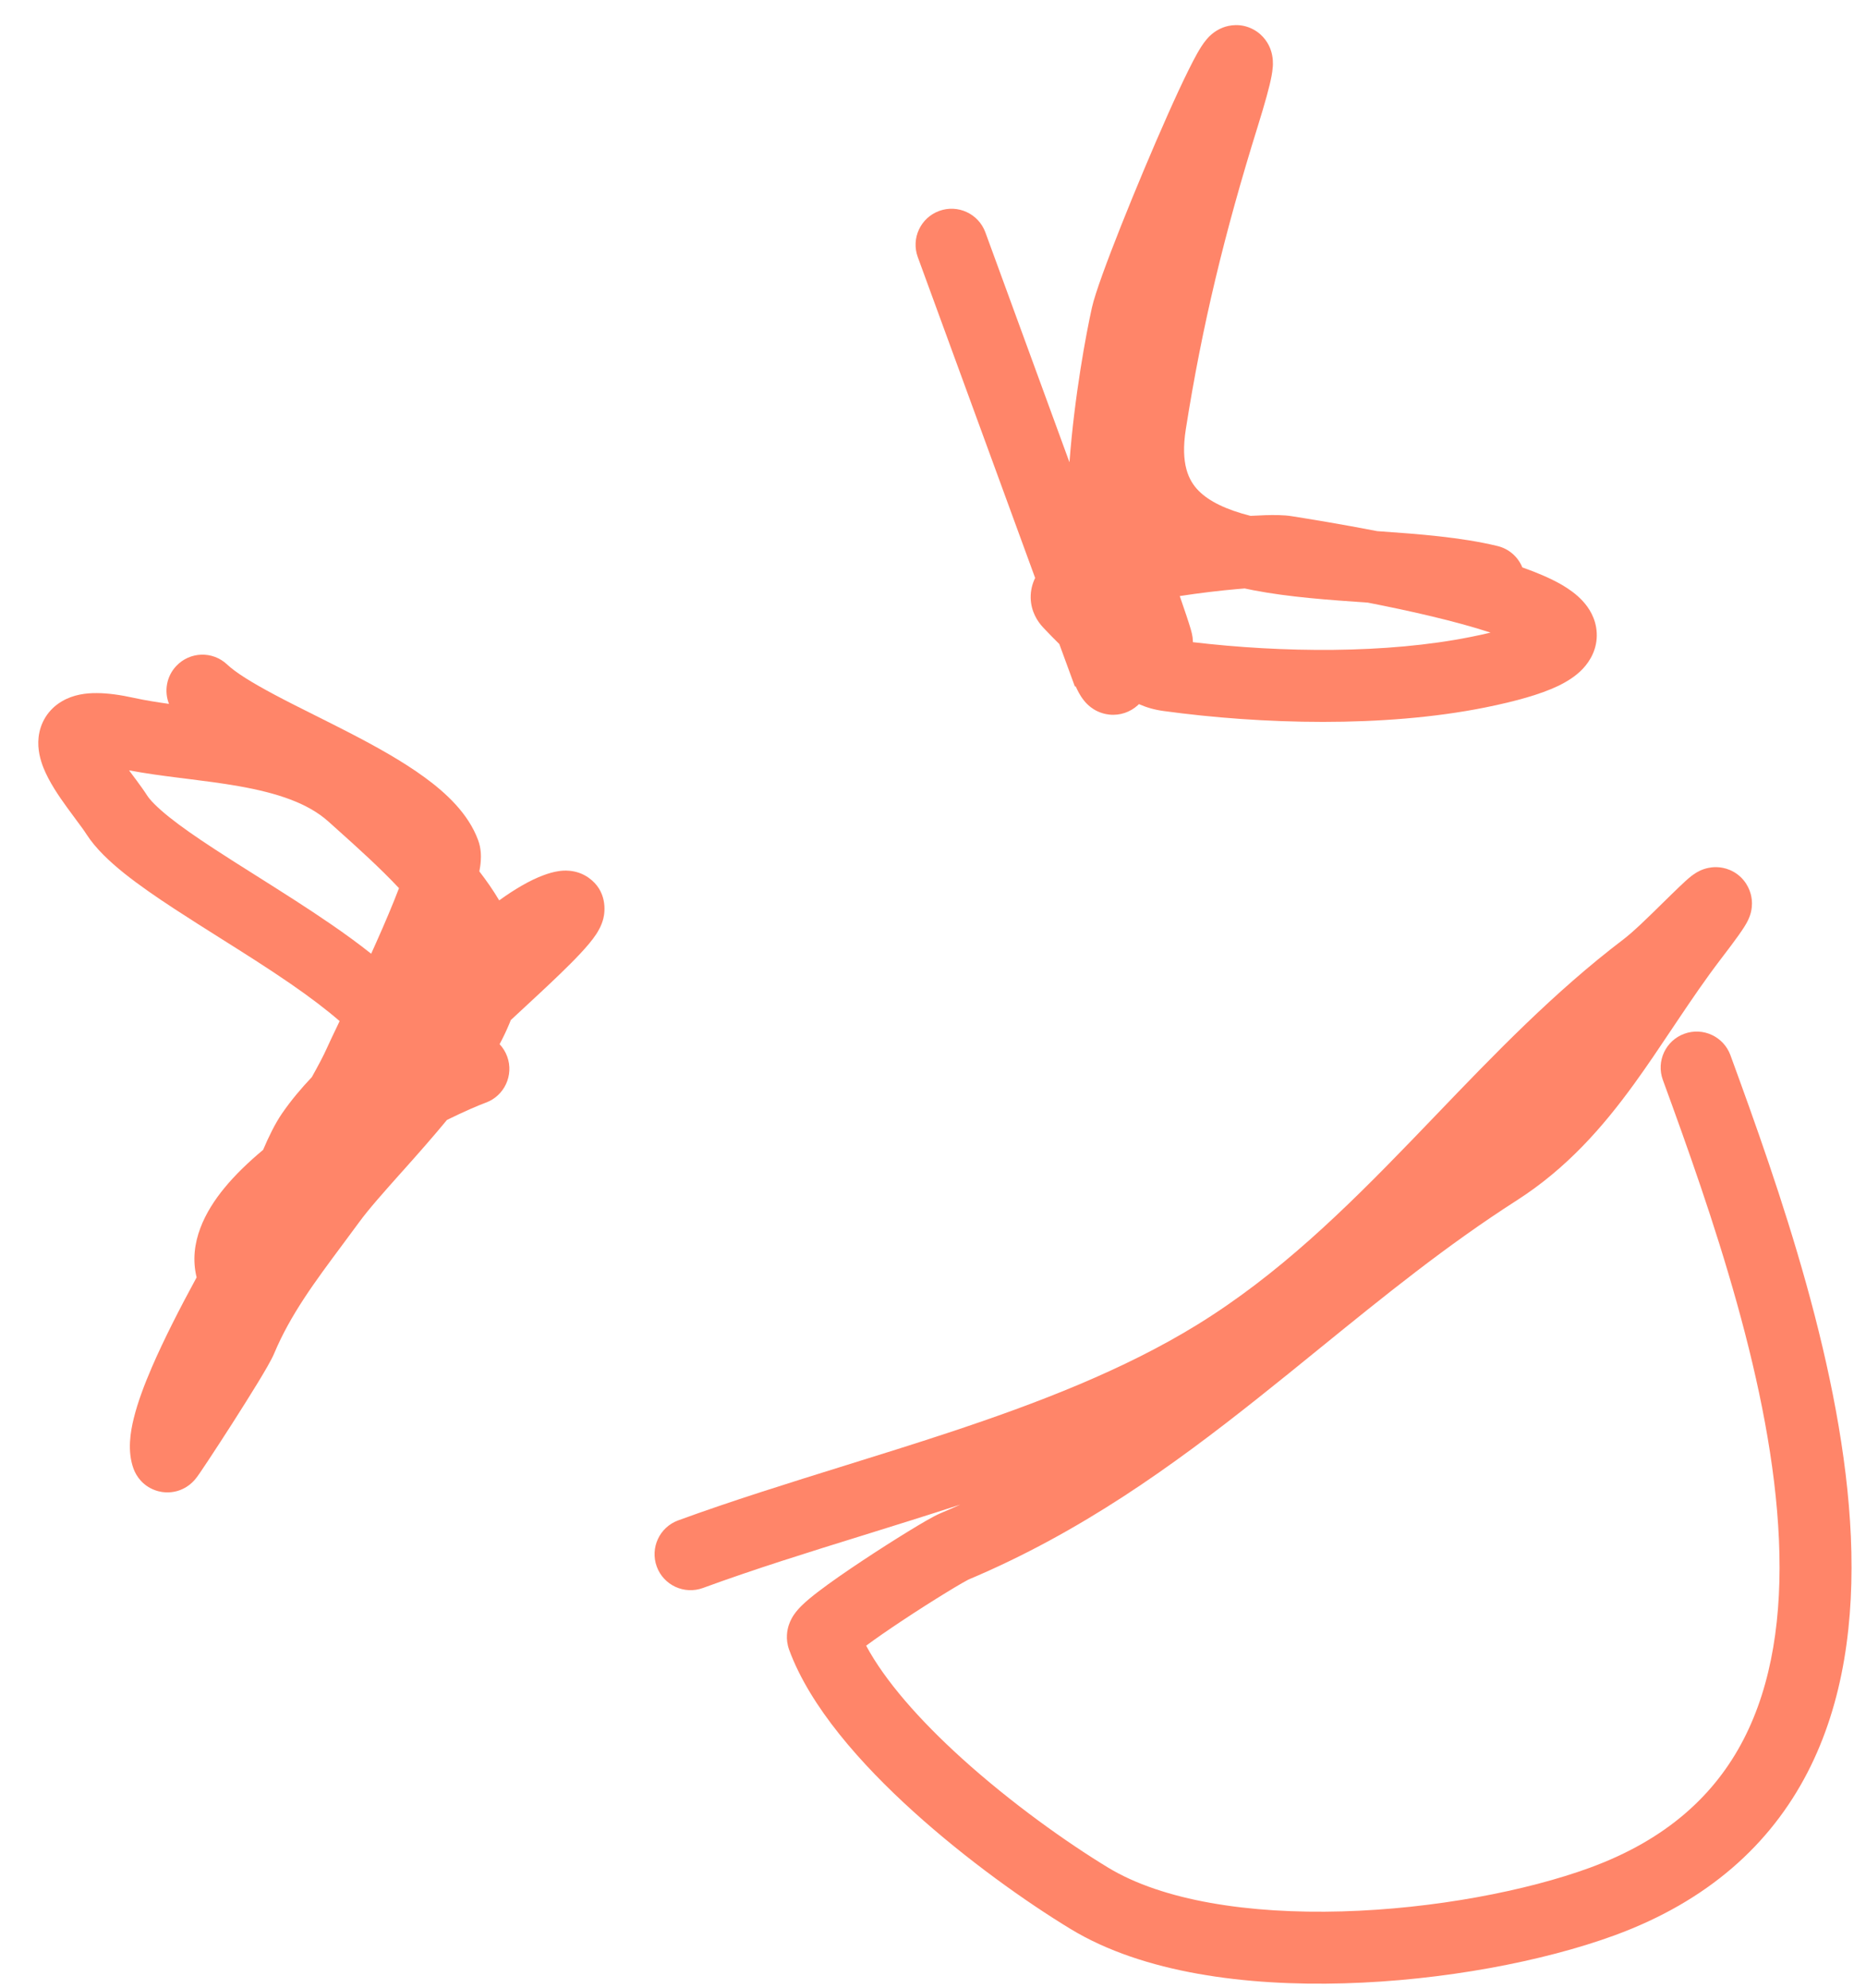
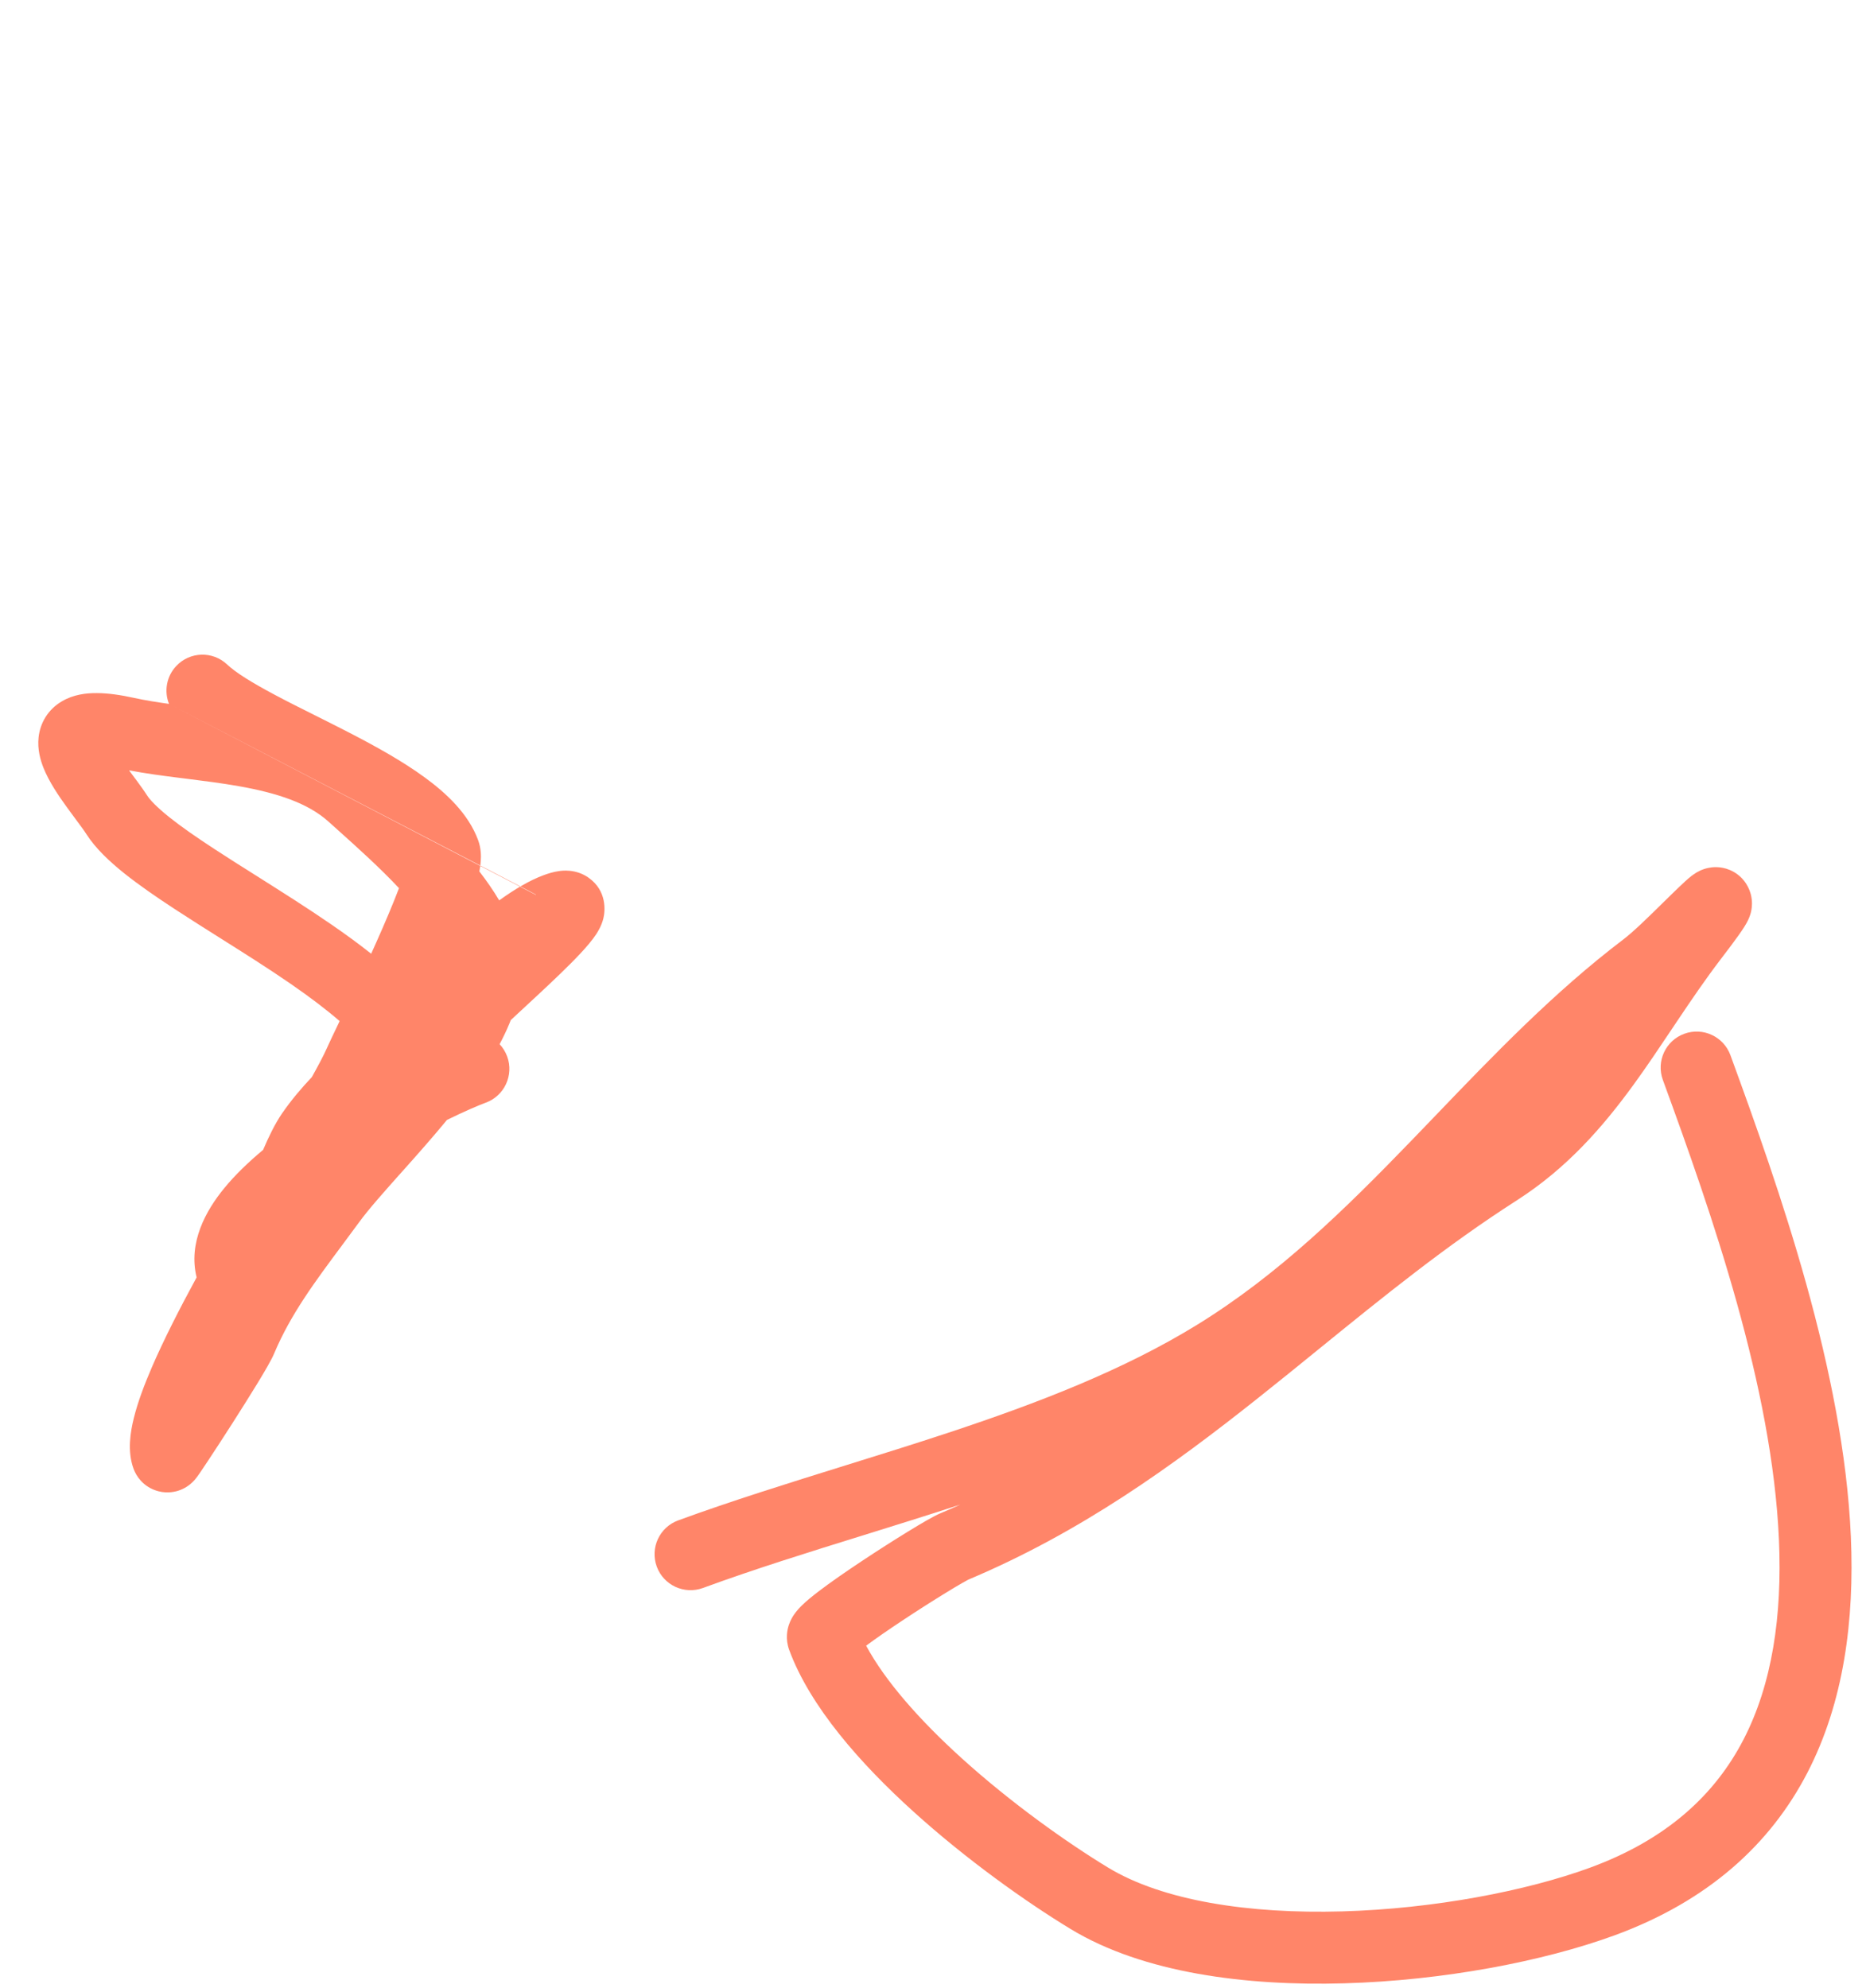
<svg xmlns="http://www.w3.org/2000/svg" width="46" height="49" viewBox="0 0 46 49" fill="none">
-   <path fill-rule="evenodd" clip-rule="evenodd" d="M26.364 11.394C26.488 9.755 26.774 8.228 26.918 7.581C26.998 7.221 27.299 6.415 27.633 5.572C27.982 4.694 28.409 3.675 28.785 2.831C28.972 2.41 29.15 2.026 29.301 1.723C29.376 1.572 29.448 1.433 29.513 1.317C29.57 1.217 29.65 1.082 29.743 0.972C29.744 0.971 29.744 0.97 29.746 0.969C29.773 0.936 29.913 0.768 30.147 0.679C30.303 0.619 30.587 0.565 30.886 0.72C31.163 0.864 31.277 1.098 31.319 1.212C31.393 1.411 31.38 1.595 31.377 1.643C31.377 1.644 31.376 1.645 31.376 1.646C31.371 1.727 31.358 1.805 31.346 1.873C31.297 2.135 31.182 2.547 31.006 3.114C30.184 5.751 29.634 8.029 29.232 10.581C29.098 11.433 29.299 11.847 29.552 12.1C29.806 12.355 30.221 12.561 30.828 12.715C30.957 12.708 31.078 12.702 31.19 12.698C31.409 12.692 31.65 12.692 31.837 12.722C32.263 12.789 33.051 12.917 33.95 13.091C33.968 13.092 33.986 13.094 34.004 13.095C34.977 13.163 36.021 13.241 36.915 13.458C37.203 13.527 37.424 13.73 37.528 13.985C37.887 14.112 38.227 14.255 38.505 14.416C38.672 14.514 38.856 14.641 39.009 14.806C39.161 14.968 39.344 15.235 39.362 15.599C39.381 15.985 39.205 16.288 39.015 16.488C38.836 16.676 38.612 16.81 38.401 16.911C37.974 17.113 37.375 17.284 36.609 17.438C34.111 17.939 31.098 17.855 28.68 17.524C28.459 17.494 28.259 17.436 28.077 17.355C28.066 17.366 28.055 17.377 28.043 17.387C27.863 17.549 27.613 17.642 27.345 17.613C27.119 17.589 26.963 17.487 26.892 17.433C26.813 17.373 26.759 17.312 26.729 17.275C26.668 17.201 26.624 17.128 26.599 17.082C26.573 17.034 26.545 16.978 26.516 16.915L26.498 16.922L26.114 15.874C25.994 15.757 25.862 15.621 25.718 15.469C25.573 15.316 25.416 15.069 25.408 14.739C25.404 14.546 25.452 14.38 25.518 14.245L22.625 6.337C22.456 5.877 22.693 5.367 23.153 5.199C23.613 5.031 24.122 5.267 24.291 5.727L26.364 11.394ZM29.407 15.828C31.608 16.088 34.178 16.116 36.26 15.698C36.44 15.662 36.601 15.627 36.745 15.592C36.744 15.592 36.742 15.591 36.74 15.591C35.883 15.309 34.743 15.053 33.718 14.853C33.708 14.852 33.697 14.852 33.687 14.851C32.773 14.788 31.783 14.719 30.898 14.548C30.827 14.534 30.756 14.519 30.684 14.504C30.628 14.508 30.571 14.513 30.512 14.518C30.078 14.556 29.577 14.615 29.083 14.691C29.209 15.053 29.311 15.36 29.355 15.512C29.362 15.539 29.372 15.573 29.38 15.607C29.383 15.622 29.39 15.653 29.396 15.69C29.399 15.707 29.403 15.741 29.405 15.784L29.406 15.786C29.406 15.793 29.407 15.808 29.407 15.828Z" fill="#FF8569" />
  <path fill-rule="evenodd" clip-rule="evenodd" d="M41.51 21.881C41.51 21.881 41.509 21.883 41.505 21.889C41.508 21.884 41.51 21.881 41.51 21.881ZM23.675 37.084C22.871 37.346 22.079 37.593 21.3 37.835C19.936 38.258 18.611 38.67 17.328 39.14C16.868 39.308 16.358 39.072 16.19 38.612C16.022 38.152 16.258 37.642 16.718 37.474C18.03 36.994 19.443 36.554 20.847 36.117C21.702 35.851 22.554 35.586 23.378 35.313C25.601 34.578 27.711 33.762 29.52 32.647C31.509 31.42 33.141 29.823 34.786 28.121C34.992 27.909 35.198 27.694 35.405 27.478C36.834 25.989 38.314 24.448 40.025 23.149C40.267 22.965 40.641 22.599 40.995 22.25C41.137 22.111 41.276 21.974 41.402 21.854C41.494 21.766 41.603 21.664 41.694 21.593C41.719 21.574 41.757 21.546 41.803 21.517L41.805 21.516C41.832 21.499 41.949 21.425 42.113 21.392C42.198 21.374 42.407 21.343 42.646 21.444C42.936 21.568 43.098 21.812 43.158 22.034C43.207 22.216 43.186 22.366 43.175 22.428C43.162 22.502 43.142 22.56 43.129 22.594C43.087 22.707 43.025 22.805 42.999 22.846C42.961 22.906 42.914 22.974 42.863 23.047C42.758 23.195 42.61 23.393 42.412 23.651C42.042 24.136 41.7 24.639 41.351 25.159C41.306 25.226 41.261 25.293 41.216 25.36C40.914 25.812 40.603 26.277 40.276 26.727C39.519 27.769 38.632 28.792 37.39 29.587C35.657 30.697 34.114 31.95 32.532 33.234C32.036 33.637 31.537 34.043 31.026 34.448C28.91 36.129 26.65 37.764 23.866 38.936C23.871 38.934 23.869 38.934 23.86 38.94C23.843 38.949 23.799 38.972 23.719 39.018C23.614 39.078 23.477 39.16 23.319 39.257C23.002 39.451 22.61 39.7 22.232 39.951C21.901 40.171 21.59 40.385 21.352 40.562C21.816 41.427 22.666 42.393 23.705 43.334C24.928 44.441 26.306 45.418 27.317 46.032C28.665 46.849 30.787 47.176 33.084 47.111C35.355 47.047 37.634 46.605 39.19 46.036C41.109 45.334 42.284 44.22 42.98 42.876C43.688 41.506 43.936 39.825 43.854 37.953C43.69 34.188 42.211 29.948 40.992 26.617C40.824 26.157 41.06 25.648 41.52 25.48C41.98 25.311 42.49 25.548 42.658 26.008C43.863 29.302 45.448 33.793 45.627 37.876C45.716 39.928 45.456 41.95 44.556 43.691C43.643 45.455 42.109 46.857 39.8 47.702C38.041 48.345 35.57 48.816 33.134 48.884C30.726 48.953 28.186 48.633 26.397 47.548C25.301 46.883 23.831 45.84 22.515 44.649C21.224 43.481 19.97 42.071 19.453 40.661C19.356 40.393 19.409 40.162 19.446 40.052C19.485 39.935 19.539 39.847 19.572 39.799C19.639 39.7 19.717 39.62 19.769 39.569C19.881 39.459 20.025 39.342 20.169 39.232C20.465 39.005 20.858 38.734 21.251 38.473C21.647 38.21 22.056 37.95 22.392 37.744C22.694 37.559 23.012 37.37 23.178 37.301C23.345 37.23 23.511 37.158 23.675 37.084Z" fill="#FF8569" />
-   <path fill-rule="evenodd" clip-rule="evenodd" d="M3.363 19.231C3.451 19.351 3.548 19.483 3.626 19.605C3.694 19.712 3.859 19.889 4.169 20.138C4.466 20.376 4.843 20.637 5.281 20.923C5.593 21.128 5.945 21.349 6.311 21.58C6.927 21.969 7.586 22.384 8.174 22.79C8.504 23.017 8.835 23.257 9.15 23.507C9.191 23.416 9.232 23.324 9.273 23.233C9.488 22.752 9.686 22.285 9.836 21.891C9.353 21.377 8.819 20.898 8.32 20.45C8.244 20.383 8.17 20.316 8.097 20.25C7.593 19.797 6.843 19.546 5.879 19.376C5.46 19.302 5.033 19.249 4.592 19.193C4.533 19.186 4.474 19.179 4.415 19.171C4.008 19.12 3.585 19.064 3.181 18.987C3.212 19.029 3.243 19.07 3.274 19.112C3.303 19.151 3.333 19.191 3.363 19.231ZM4.166 17.349C3.857 17.306 3.573 17.26 3.312 17.203C2.971 17.128 2.661 17.084 2.388 17.083C2.13 17.081 1.81 17.116 1.522 17.288C1.18 17.49 0.989 17.821 0.951 18.176C0.919 18.475 1 18.741 1.068 18.916C1.208 19.271 1.457 19.632 1.648 19.895C1.738 20.02 1.816 20.124 1.883 20.215C1.988 20.356 2.069 20.464 2.131 20.562C2.36 20.918 2.709 21.241 3.06 21.523C3.424 21.814 3.857 22.112 4.31 22.408C4.677 22.648 5.05 22.883 5.424 23.119C6.01 23.488 6.598 23.858 7.167 24.25C7.635 24.573 8.041 24.88 8.372 25.167C8.365 25.182 8.358 25.197 8.352 25.211C8.213 25.501 8.102 25.734 8.05 25.852C7.979 26.011 7.855 26.247 7.688 26.547C7.428 26.822 7.174 27.121 6.949 27.449C6.779 27.698 6.624 28.017 6.486 28.341C6.126 28.642 5.795 28.959 5.526 29.288C5.077 29.836 4.635 30.624 4.847 31.484C4.425 32.259 4.038 33.02 3.748 33.689C3.556 34.133 3.395 34.564 3.3 34.948C3.216 35.285 3.133 35.766 3.292 36.201C3.359 36.384 3.517 36.615 3.812 36.726C4.069 36.824 4.29 36.774 4.386 36.745C4.558 36.692 4.67 36.598 4.689 36.582C4.69 36.581 4.691 36.581 4.691 36.58C4.751 36.531 4.792 36.483 4.801 36.473L4.802 36.472C4.828 36.442 4.849 36.413 4.858 36.402C4.88 36.372 4.906 36.335 4.93 36.3C4.981 36.225 5.051 36.122 5.131 36C5.293 35.756 5.507 35.426 5.726 35.085C5.944 34.743 6.169 34.387 6.35 34.09C6.511 33.825 6.687 33.53 6.758 33.361C7.162 32.398 7.762 31.594 8.445 30.676C8.579 30.496 8.716 30.312 8.855 30.122C9.093 29.796 9.463 29.382 9.92 28.869L9.944 28.843C10.283 28.463 10.657 28.042 11.019 27.603C11.444 27.395 11.786 27.247 11.975 27.178C12.435 27.01 12.671 26.5 12.503 26.04C12.46 25.924 12.396 25.822 12.316 25.737C12.405 25.57 12.485 25.402 12.555 25.234C12.568 25.204 12.58 25.173 12.592 25.142C12.673 25.067 12.756 24.99 12.84 24.912C13.158 24.618 13.494 24.307 13.808 24.004C14.145 23.678 14.513 23.308 14.698 23.025C14.744 22.954 14.83 22.815 14.874 22.636C14.918 22.458 14.968 21.96 14.513 21.636C14.194 21.409 13.853 21.459 13.774 21.471L13.773 21.471C13.639 21.49 13.511 21.531 13.409 21.568C13.056 21.697 12.678 21.924 12.306 22.192C12.159 21.944 11.993 21.706 11.817 21.478C11.833 21.394 11.847 21.304 11.852 21.213C11.859 21.108 11.863 20.915 11.787 20.709C11.547 20.054 10.997 19.546 10.471 19.162C9.922 18.76 9.259 18.394 8.619 18.063C8.319 17.908 8.036 17.767 7.765 17.631C7.422 17.46 7.096 17.297 6.773 17.125C6.201 16.821 5.809 16.576 5.599 16.378C5.243 16.041 4.682 16.058 4.346 16.414C4.102 16.672 4.043 17.039 4.166 17.349ZM13.211 22.057C13.216 22.048 13.218 22.047 13.213 22.054C13.213 22.055 13.212 22.056 13.211 22.057Z" fill="#FF8569" />
+   <path fill-rule="evenodd" clip-rule="evenodd" d="M3.363 19.231C3.451 19.351 3.548 19.483 3.626 19.605C3.694 19.712 3.859 19.889 4.169 20.138C4.466 20.376 4.843 20.637 5.281 20.923C5.593 21.128 5.945 21.349 6.311 21.58C6.927 21.969 7.586 22.384 8.174 22.79C8.504 23.017 8.835 23.257 9.15 23.507C9.191 23.416 9.232 23.324 9.273 23.233C9.488 22.752 9.686 22.285 9.836 21.891C9.353 21.377 8.819 20.898 8.32 20.45C8.244 20.383 8.17 20.316 8.097 20.25C7.593 19.797 6.843 19.546 5.879 19.376C5.46 19.302 5.033 19.249 4.592 19.193C4.533 19.186 4.474 19.179 4.415 19.171C4.008 19.12 3.585 19.064 3.181 18.987C3.212 19.029 3.243 19.07 3.274 19.112C3.303 19.151 3.333 19.191 3.363 19.231ZM4.166 17.349C3.857 17.306 3.573 17.26 3.312 17.203C2.971 17.128 2.661 17.084 2.388 17.083C2.13 17.081 1.81 17.116 1.522 17.288C1.18 17.49 0.989 17.821 0.951 18.176C0.919 18.475 1 18.741 1.068 18.916C1.208 19.271 1.457 19.632 1.648 19.895C1.738 20.02 1.816 20.124 1.883 20.215C1.988 20.356 2.069 20.464 2.131 20.562C2.36 20.918 2.709 21.241 3.06 21.523C3.424 21.814 3.857 22.112 4.31 22.408C4.677 22.648 5.05 22.883 5.424 23.119C6.01 23.488 6.598 23.858 7.167 24.25C7.635 24.573 8.041 24.88 8.372 25.167C8.365 25.182 8.358 25.197 8.352 25.211C8.213 25.501 8.102 25.734 8.05 25.852C7.979 26.011 7.855 26.247 7.688 26.547C7.428 26.822 7.174 27.121 6.949 27.449C6.779 27.698 6.624 28.017 6.486 28.341C6.126 28.642 5.795 28.959 5.526 29.288C5.077 29.836 4.635 30.624 4.847 31.484C4.425 32.259 4.038 33.02 3.748 33.689C3.556 34.133 3.395 34.564 3.3 34.948C3.216 35.285 3.133 35.766 3.292 36.201C3.359 36.384 3.517 36.615 3.812 36.726C4.069 36.824 4.29 36.774 4.386 36.745C4.558 36.692 4.67 36.598 4.689 36.582C4.69 36.581 4.691 36.581 4.691 36.58C4.751 36.531 4.792 36.483 4.801 36.473L4.802 36.472C4.828 36.442 4.849 36.413 4.858 36.402C4.88 36.372 4.906 36.335 4.93 36.3C4.981 36.225 5.051 36.122 5.131 36C5.293 35.756 5.507 35.426 5.726 35.085C5.944 34.743 6.169 34.387 6.35 34.09C6.511 33.825 6.687 33.53 6.758 33.361C7.162 32.398 7.762 31.594 8.445 30.676C8.579 30.496 8.716 30.312 8.855 30.122C9.093 29.796 9.463 29.382 9.92 28.869L9.944 28.843C10.283 28.463 10.657 28.042 11.019 27.603C11.444 27.395 11.786 27.247 11.975 27.178C12.435 27.01 12.671 26.5 12.503 26.04C12.46 25.924 12.396 25.822 12.316 25.737C12.405 25.57 12.485 25.402 12.555 25.234C12.568 25.204 12.58 25.173 12.592 25.142C12.673 25.067 12.756 24.99 12.84 24.912C13.158 24.618 13.494 24.307 13.808 24.004C14.145 23.678 14.513 23.308 14.698 23.025C14.744 22.954 14.83 22.815 14.874 22.636C14.918 22.458 14.968 21.96 14.513 21.636C14.194 21.409 13.853 21.459 13.774 21.471L13.773 21.471C13.639 21.49 13.511 21.531 13.409 21.568C13.056 21.697 12.678 21.924 12.306 22.192C12.159 21.944 11.993 21.706 11.817 21.478C11.833 21.394 11.847 21.304 11.852 21.213C11.859 21.108 11.863 20.915 11.787 20.709C11.547 20.054 10.997 19.546 10.471 19.162C9.922 18.76 9.259 18.394 8.619 18.063C8.319 17.908 8.036 17.767 7.765 17.631C7.422 17.46 7.096 17.297 6.773 17.125C6.201 16.821 5.809 16.576 5.599 16.378C5.243 16.041 4.682 16.058 4.346 16.414C4.102 16.672 4.043 17.039 4.166 17.349ZC13.216 22.048 13.218 22.047 13.213 22.054C13.213 22.055 13.212 22.056 13.211 22.057Z" fill="#FF8569" />
</svg>